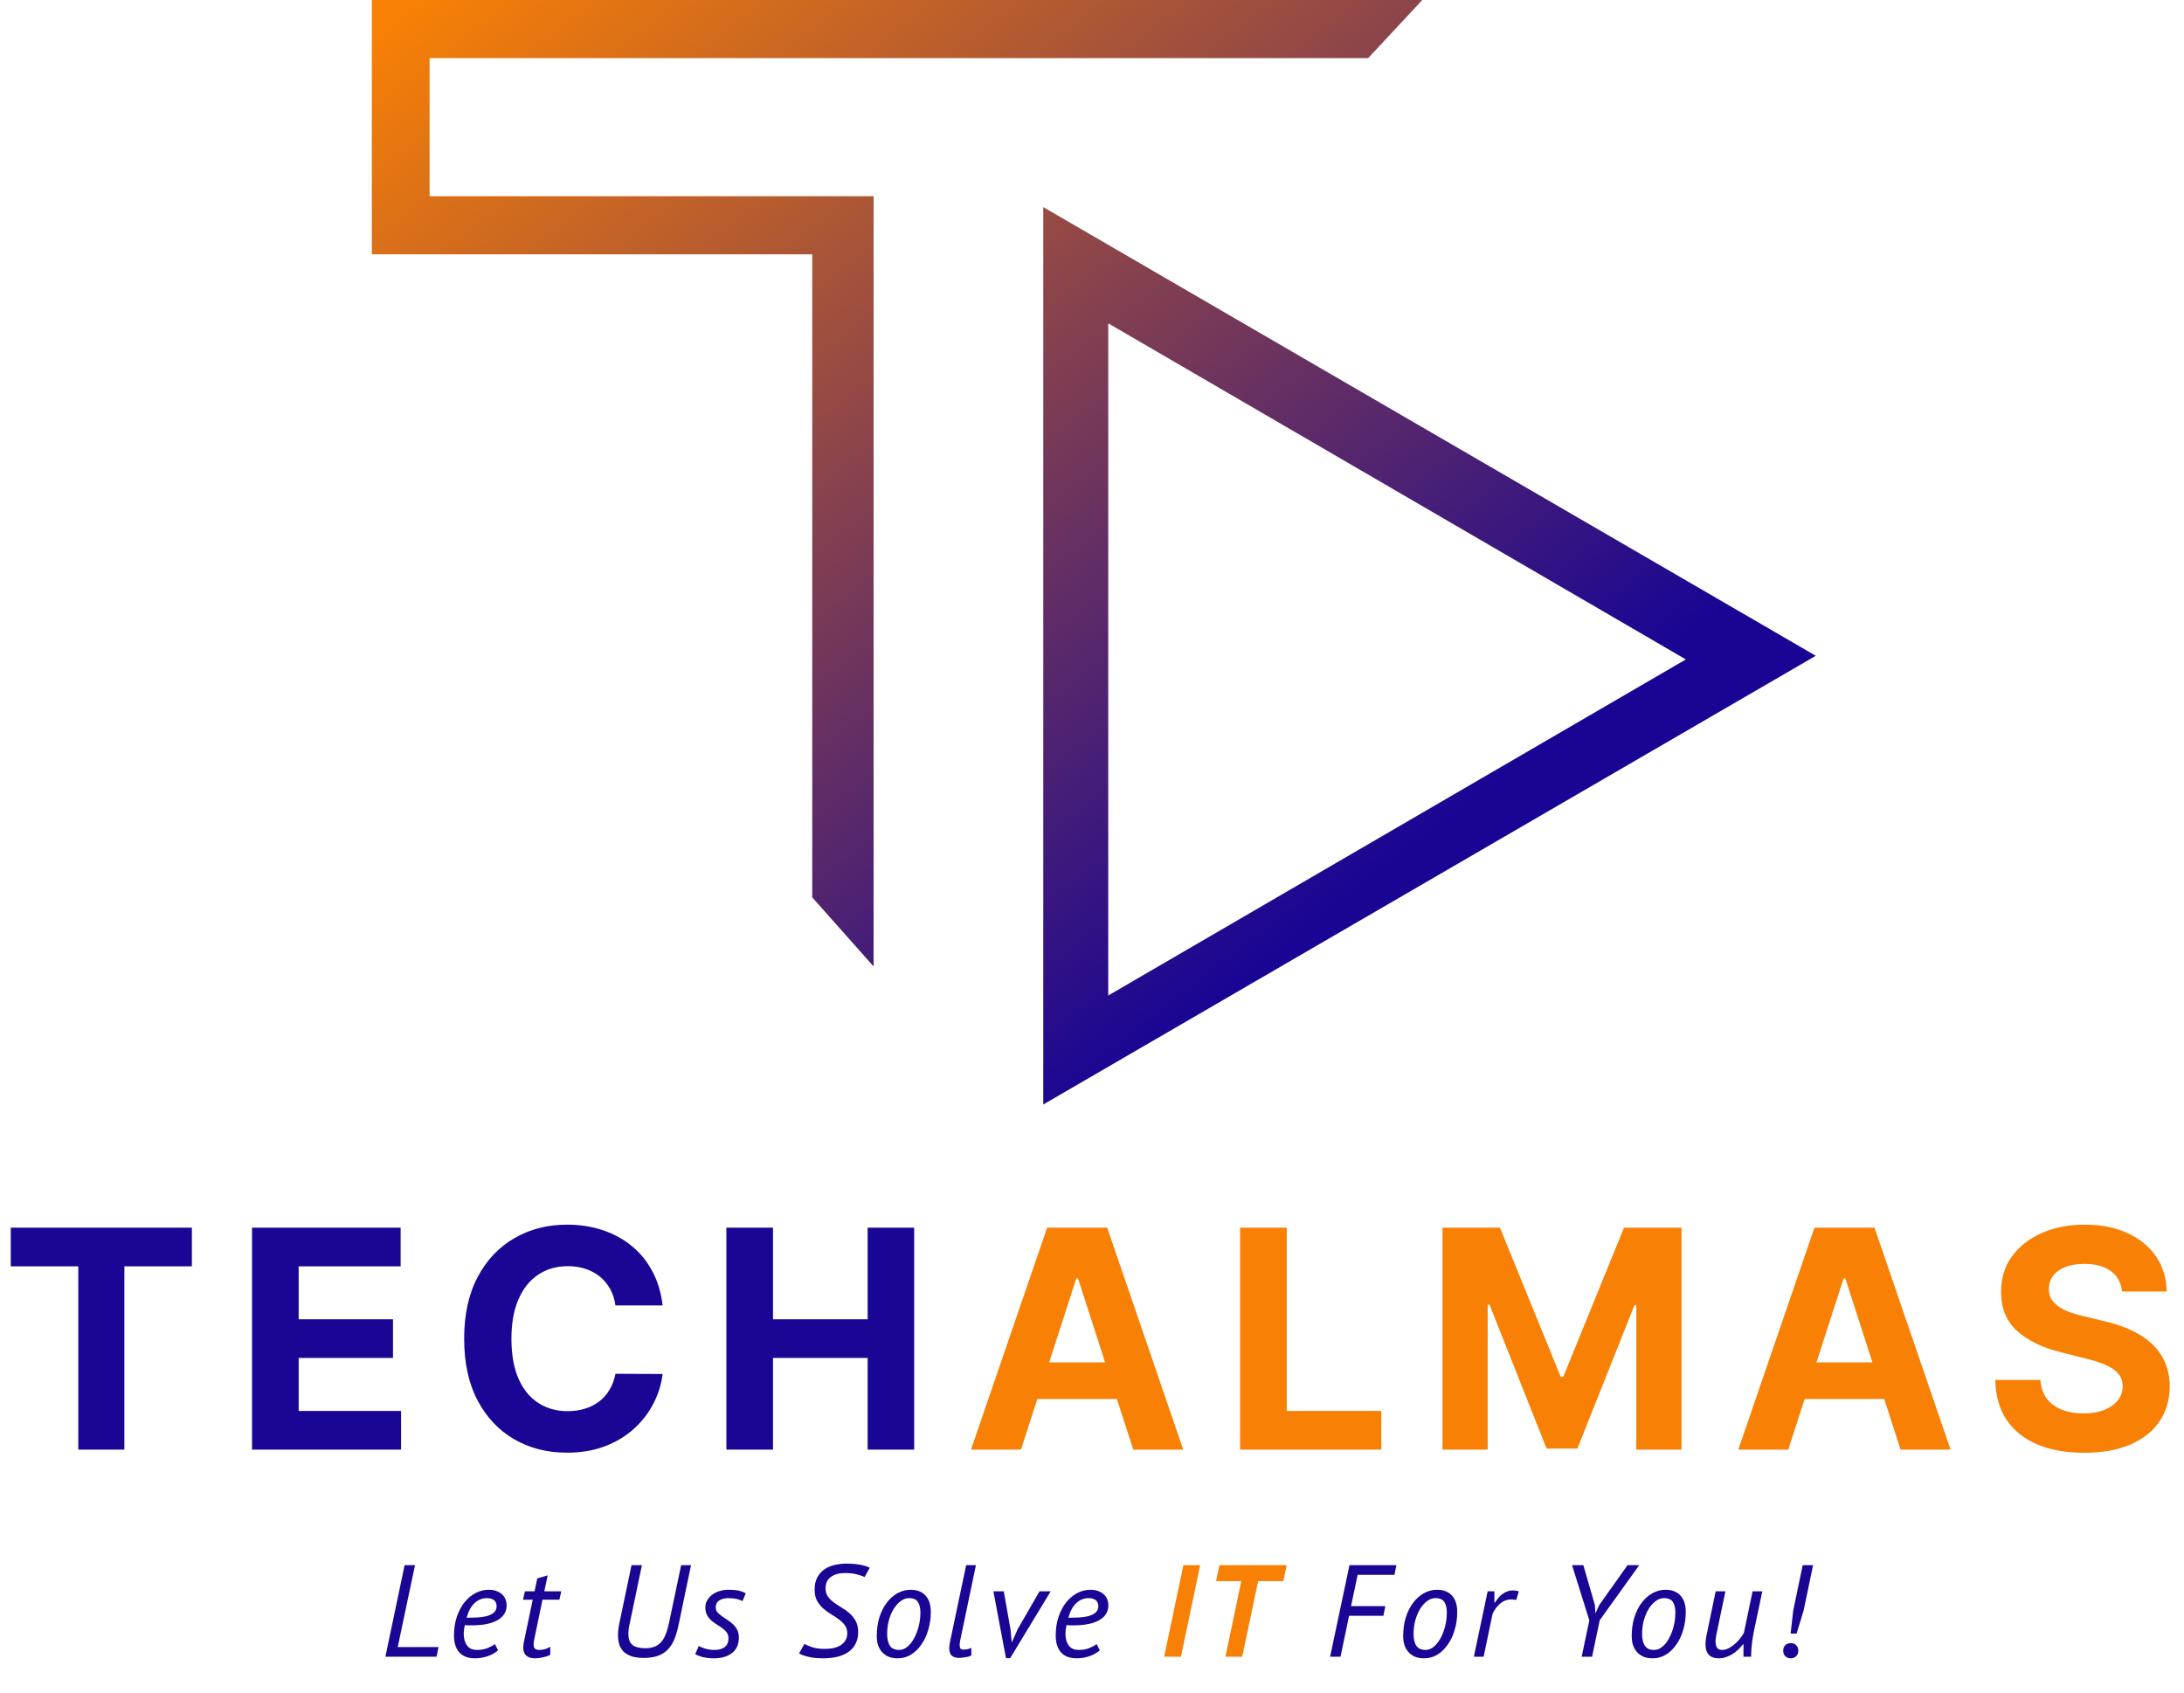
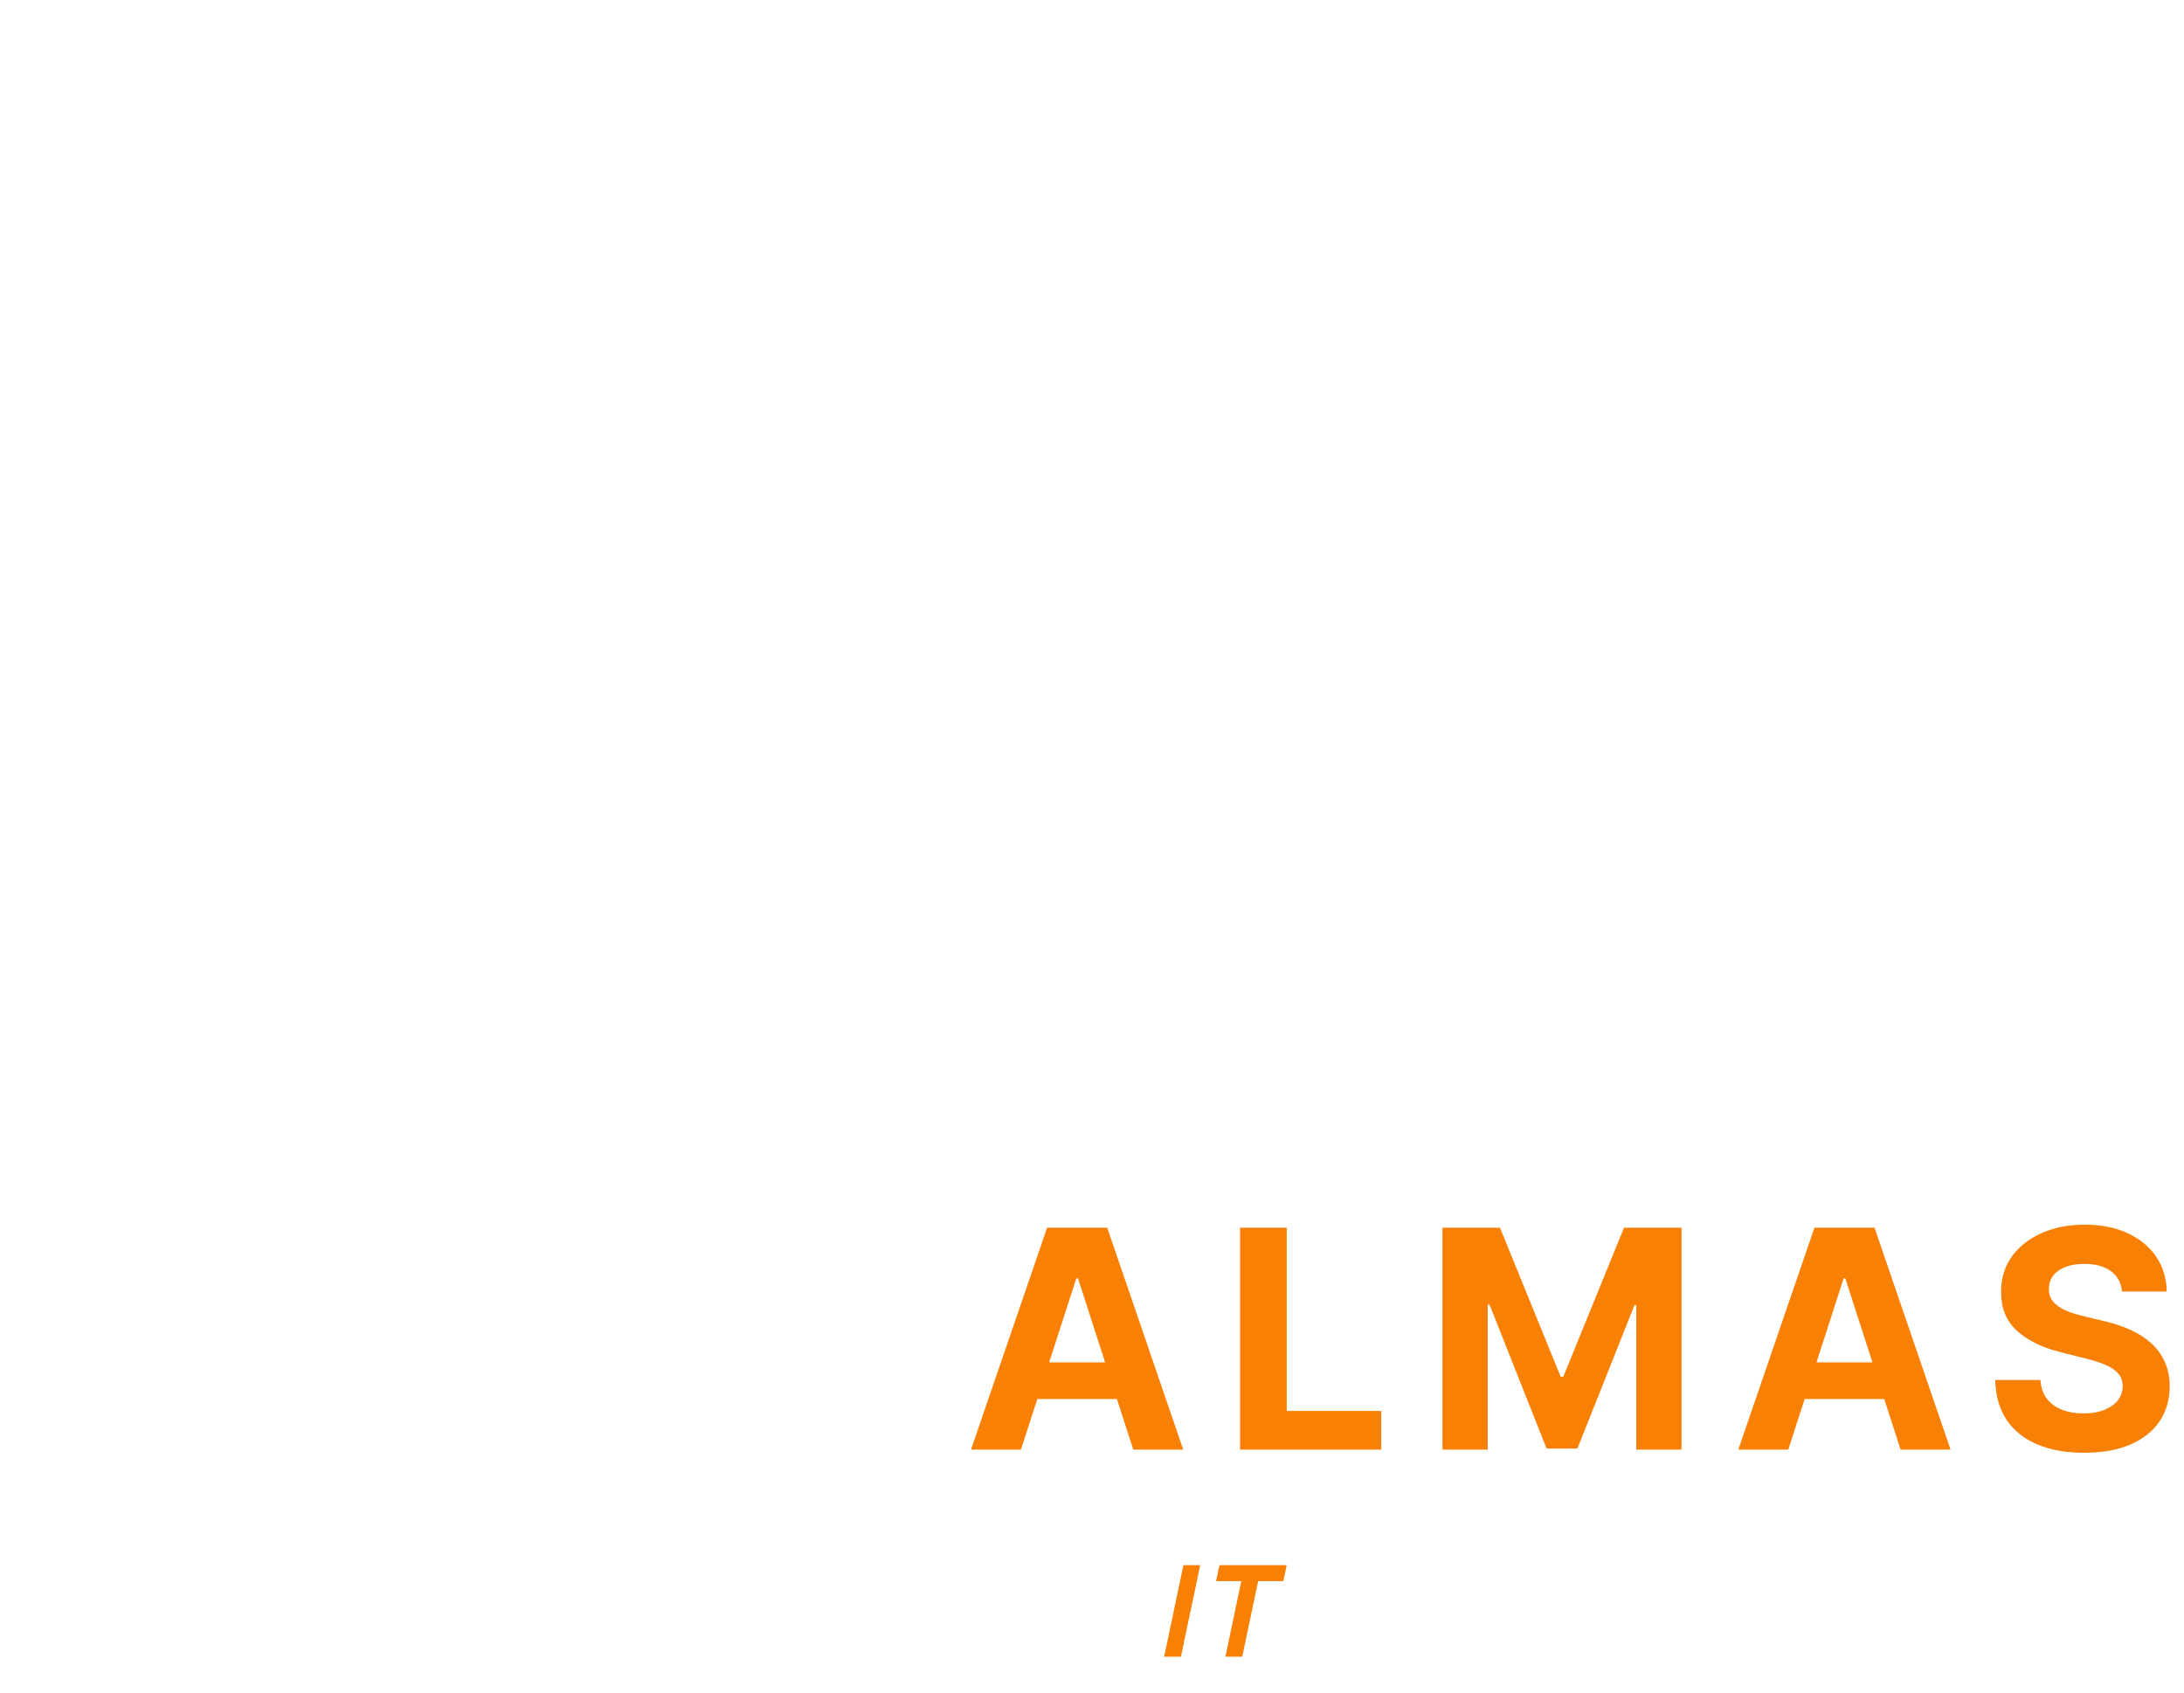
<svg xmlns="http://www.w3.org/2000/svg" width="218" height="169" viewBox="0 0 218 169" fill="none">
-   <path fill-rule="evenodd" clip-rule="evenodd" d="M37.114 0H141.97L136.565 5.803H42.88V19.584H87.2V96.468L81.075 89.577V25.386H37.114V0ZM104.136 110.249L181.246 65.46L104.136 20.672V110.249ZM168.275 65.823L110.622 32.277V99.369L168.275 65.823Z" fill="url(#paint0_linear_1067_74)" />
-   <path d="M1.075 126.408V122.546H19.154V126.408H12.415V144.702H7.814V126.408H1.075ZM25.158 144.702V122.546H39.991V126.408H29.812V131.688H39.228V135.55H29.812V140.84H40.034V144.702H25.158ZM66.141 130.303H61.432C61.347 129.69 61.171 129.145 60.906 128.67C60.641 128.186 60.3 127.775 59.885 127.436C59.469 127.097 58.989 126.837 58.444 126.657C57.907 126.477 57.323 126.387 56.692 126.387C55.553 126.387 54.56 126.672 53.715 127.241C52.87 127.804 52.214 128.626 51.748 129.708C51.282 130.782 51.05 132.088 51.05 133.624C51.05 135.204 51.282 136.531 51.748 137.605C52.221 138.68 52.88 139.491 53.726 140.039C54.571 140.587 55.55 140.861 56.66 140.861C57.284 140.861 57.86 140.778 58.391 140.612C58.928 140.447 59.404 140.205 59.82 139.888C60.236 139.563 60.58 139.17 60.852 138.708C61.132 138.247 61.325 137.72 61.432 137.129L66.141 137.151C66.019 138.168 65.714 139.149 65.227 140.093C64.747 141.031 64.098 141.871 63.281 142.614C62.472 143.349 61.504 143.934 60.379 144.366C59.261 144.792 57.997 145.004 56.585 145.004C54.621 145.004 52.866 144.557 51.318 143.663C49.778 142.769 48.559 141.474 47.664 139.78C46.775 138.085 46.331 136.033 46.331 133.624C46.331 131.208 46.782 129.153 47.685 127.458C48.588 125.763 49.813 124.472 51.361 123.585C52.909 122.691 54.65 122.244 56.585 122.244C57.86 122.244 59.043 122.424 60.132 122.784C61.228 123.145 62.199 123.671 63.045 124.364C63.89 125.049 64.578 125.889 65.109 126.885C65.646 127.88 65.99 129.019 66.141 130.303ZM72.505 144.702V122.546H77.159V131.688H86.606V122.546H91.25V144.702H86.606V135.55H77.159V144.702H72.505Z" fill="#190694" />
  <path d="M101.908 144.702H96.921L104.52 122.546H110.518L118.106 144.702H113.119L107.605 127.609H107.433L101.908 144.702ZM101.596 135.993H113.377V139.65H101.596V135.993ZM123.783 144.702V122.546H128.437V140.84H137.874V144.702H123.783ZM143.983 122.546H149.722L155.784 137.432H156.042L162.104 122.546H167.844V144.702H163.33V130.281H163.147L157.45 144.594H154.376L148.68 130.227H148.497V144.702H143.983V122.546ZM178.5 144.702H173.513L181.112 122.546H187.109L194.698 144.702H189.71L184.196 127.609H184.024L178.5 144.702ZM178.188 135.993H189.968V139.65H178.188V135.993ZM211.813 128.918C211.727 128.045 211.358 127.368 210.706 126.885C210.054 126.401 209.169 126.16 208.051 126.16C207.292 126.16 206.65 126.268 206.127 126.484C205.604 126.693 205.203 126.985 204.923 127.36C204.651 127.735 204.515 128.161 204.515 128.637C204.501 129.034 204.583 129.38 204.762 129.676C204.948 129.971 205.203 130.227 205.525 130.444C205.848 130.653 206.22 130.836 206.643 130.995C207.066 131.147 207.517 131.277 207.997 131.385L209.975 131.861C210.935 132.077 211.817 132.365 212.619 132.726C213.422 133.087 214.117 133.53 214.704 134.057C215.292 134.583 215.747 135.204 216.069 135.917C216.399 136.631 216.568 137.45 216.575 138.373C216.568 139.729 216.224 140.905 215.543 141.9C214.869 142.888 213.895 143.656 212.619 144.204C211.351 144.745 209.821 145.015 208.03 145.015C206.253 145.015 204.705 144.741 203.386 144.193C202.075 143.645 201.05 142.834 200.312 141.759C199.581 140.677 199.198 139.339 199.162 137.746H203.666C203.716 138.489 203.927 139.109 204.3 139.606C204.68 140.097 205.185 140.468 205.815 140.721C206.453 140.966 207.174 141.088 207.976 141.088C208.764 141.088 209.448 140.973 210.029 140.742C210.616 140.511 211.072 140.191 211.394 139.78C211.717 139.368 211.878 138.896 211.878 138.362C211.878 137.865 211.731 137.446 211.437 137.108C211.15 136.768 210.727 136.48 210.169 136.242C209.617 136.004 208.94 135.787 208.137 135.593L205.74 134.987C203.884 134.533 202.419 133.822 201.344 132.856C200.269 131.89 199.736 130.588 199.742 128.951C199.736 127.609 200.09 126.437 200.807 125.435C201.53 124.432 202.523 123.65 203.784 123.087C205.045 122.525 206.478 122.244 208.083 122.244C209.717 122.244 211.143 122.525 212.361 123.087C213.587 123.65 214.54 124.432 215.22 125.435C215.901 126.437 216.252 127.598 216.274 128.918H211.813Z" fill="#F88004" />
-   <path d="M43.578 165.373H39.478H38.467L40.387 156.234H41.424L39.699 164.407H43.772L43.578 165.373ZM49.714 164.734C49.411 164.995 49.052 165.195 48.637 165.334C48.231 165.465 47.82 165.53 47.405 165.53C46.713 165.53 46.19 165.33 45.835 164.929C45.489 164.529 45.316 163.972 45.316 163.258C45.316 162.545 45.416 161.905 45.615 161.339C45.813 160.773 46.073 160.295 46.393 159.903C46.722 159.511 47.089 159.211 47.495 159.002C47.911 158.793 48.334 158.689 48.767 158.689C49.078 158.689 49.346 158.732 49.571 158.819C49.804 158.906 49.995 159.024 50.142 159.172C50.289 159.311 50.397 159.476 50.466 159.668C50.535 159.851 50.57 160.047 50.57 160.255C50.57 160.873 50.272 161.361 49.675 161.718C49.078 162.066 48.209 162.24 47.068 162.24C46.964 162.24 46.856 162.24 46.743 162.24C46.631 162.231 46.514 162.223 46.393 162.214C46.358 162.379 46.332 162.536 46.315 162.684C46.298 162.832 46.289 162.962 46.289 163.076C46.289 163.554 46.397 163.946 46.614 164.251C46.83 164.546 47.167 164.694 47.625 164.694C48.006 164.694 48.352 164.634 48.663 164.512C48.983 164.381 49.229 164.246 49.402 164.107L49.714 164.734ZM48.611 159.524C48.136 159.524 47.72 159.69 47.366 160.02C47.02 160.343 46.756 160.83 46.575 161.483C46.903 161.483 47.245 161.474 47.599 161.457C47.954 161.439 48.274 161.396 48.559 161.326C48.853 161.248 49.095 161.13 49.286 160.974C49.476 160.808 49.571 160.582 49.571 160.295C49.571 160.208 49.554 160.121 49.519 160.034C49.493 159.938 49.446 159.855 49.377 159.785C49.307 159.707 49.208 159.646 49.078 159.603C48.957 159.55 48.801 159.524 48.611 159.524ZM52.397 158.845H53.357L53.629 157.553L54.667 157.253L54.33 158.845H56.029L55.834 159.681H54.148L53.331 163.624C53.313 163.728 53.296 163.824 53.279 163.911C53.27 163.998 53.266 164.076 53.266 164.146C53.266 164.355 53.313 164.499 53.409 164.577C53.504 164.655 53.646 164.694 53.837 164.694C54.044 164.694 54.234 164.668 54.407 164.616C54.58 164.564 54.753 164.486 54.926 164.381V165.178C54.745 165.282 54.511 165.365 54.226 165.426C53.94 165.495 53.668 165.53 53.409 165.53C52.622 165.53 52.228 165.169 52.228 164.446C52.228 164.298 52.25 164.116 52.293 163.898L53.175 159.681H52.202L52.397 158.845ZM67.99 156.234H68.976L67.705 162.331C67.584 162.888 67.432 163.367 67.251 163.767C67.069 164.168 66.84 164.494 66.563 164.747C66.295 164.999 65.971 165.186 65.59 165.308C65.21 165.43 64.769 165.491 64.267 165.491C63.791 165.491 63.389 165.439 63.061 165.334C62.732 165.221 62.464 165.069 62.257 164.877C62.058 164.677 61.911 164.438 61.815 164.159C61.729 163.872 61.686 163.559 61.686 163.219C61.686 162.862 61.733 162.458 61.828 162.005L63.035 156.234H64.073L62.866 162.018C62.771 162.401 62.724 162.749 62.724 163.062C62.724 163.611 62.866 163.994 63.151 164.211C63.437 164.42 63.861 164.525 64.423 164.525C64.76 164.525 65.054 164.477 65.305 164.381C65.564 164.285 65.785 164.137 65.966 163.937C66.157 163.737 66.312 163.48 66.433 163.167C66.563 162.854 66.676 162.475 66.771 162.031L67.99 156.234ZM72.714 163.532C72.714 163.306 72.658 163.115 72.545 162.958C72.433 162.801 72.29 162.662 72.117 162.54C71.944 162.41 71.758 162.283 71.559 162.162C71.361 162.04 71.175 161.905 71.002 161.757C70.829 161.6 70.686 161.422 70.574 161.222C70.461 161.013 70.405 160.756 70.405 160.451C70.405 160.208 70.461 159.981 70.574 159.772C70.695 159.555 70.855 159.368 71.054 159.211C71.261 159.046 71.503 158.919 71.78 158.832C72.065 158.737 72.372 158.689 72.701 158.689C73.159 158.689 73.514 158.719 73.765 158.78C74.016 158.841 74.24 158.928 74.439 159.041L74.115 159.825C73.769 159.624 73.298 159.524 72.701 159.524C72.338 159.524 72.035 159.603 71.793 159.759C71.559 159.907 71.443 160.138 71.443 160.451C71.443 160.634 71.499 160.795 71.611 160.934C71.724 161.065 71.867 161.191 72.04 161.313C72.212 161.435 72.398 161.561 72.597 161.692C72.796 161.813 72.982 161.957 73.155 162.122C73.328 162.279 73.471 162.466 73.583 162.684C73.695 162.901 73.752 163.158 73.752 163.454C73.752 164.133 73.523 164.651 73.064 165.008C72.615 165.356 72.009 165.53 71.248 165.53C70.859 165.53 70.5 165.491 70.171 165.413C69.852 165.334 69.592 165.234 69.393 165.112L69.756 164.29C69.929 164.403 70.154 164.499 70.431 164.577C70.716 164.655 71.01 164.694 71.313 164.694C71.737 164.694 72.074 164.603 72.325 164.42C72.584 164.229 72.714 163.933 72.714 163.532ZM84.571 163.023C84.571 162.71 84.489 162.445 84.324 162.227C84.168 162.009 83.97 161.813 83.728 161.639C83.485 161.457 83.222 161.283 82.936 161.117C82.659 160.952 82.4 160.76 82.158 160.543C81.916 160.325 81.713 160.068 81.548 159.772C81.393 159.476 81.315 159.111 81.315 158.676C81.315 158.214 81.397 157.818 81.561 157.488C81.734 157.157 81.963 156.887 82.249 156.678C82.543 156.469 82.884 156.317 83.273 156.221C83.671 156.126 84.091 156.078 84.532 156.078C85.033 156.078 85.483 156.117 85.881 156.195C86.279 156.273 86.59 156.374 86.815 156.495L86.296 157.422C86.123 157.327 85.864 157.235 85.518 157.148C85.18 157.061 84.787 157.018 84.337 157.018C83.766 157.018 83.299 157.148 82.936 157.409C82.582 157.67 82.404 158.049 82.404 158.545C82.404 158.867 82.482 159.141 82.638 159.368C82.802 159.585 83.005 159.785 83.248 159.968C83.49 160.142 83.749 160.312 84.026 160.477C84.311 160.643 84.575 160.834 84.817 161.052C85.059 161.261 85.258 161.513 85.414 161.809C85.578 162.105 85.66 162.466 85.66 162.893C85.66 163.737 85.358 164.39 84.752 164.851C84.147 165.304 83.278 165.53 82.145 165.53C81.566 165.53 81.073 165.478 80.666 165.373C80.268 165.278 79.966 165.169 79.758 165.047L80.29 164.094C80.489 164.207 80.757 164.32 81.094 164.433C81.44 164.538 81.847 164.59 82.314 164.59C82.582 164.59 82.85 164.568 83.118 164.525C83.386 164.473 83.628 164.385 83.844 164.264C84.06 164.142 84.233 163.981 84.363 163.781C84.501 163.58 84.571 163.328 84.571 163.023ZM87.514 163.337C87.514 162.649 87.6 162.022 87.773 161.457C87.955 160.882 88.201 160.39 88.513 159.981C88.824 159.572 89.183 159.255 89.589 159.028C90.004 158.802 90.445 158.689 90.912 158.689C91.276 158.689 91.583 158.75 91.834 158.872C92.093 158.985 92.3 159.146 92.456 159.355C92.621 159.555 92.737 159.79 92.806 160.06C92.876 160.321 92.91 160.595 92.91 160.882C92.91 161.535 92.824 162.144 92.651 162.71C92.486 163.276 92.253 163.767 91.95 164.185C91.656 164.603 91.31 164.934 90.912 165.178C90.515 165.413 90.082 165.53 89.615 165.53C89.226 165.53 88.897 165.469 88.629 165.347C88.37 165.217 88.154 165.047 87.981 164.838C87.817 164.629 87.695 164.394 87.618 164.133C87.548 163.872 87.514 163.606 87.514 163.337ZM88.552 163.102C88.552 163.615 88.647 164.011 88.837 164.29C89.027 164.56 89.33 164.694 89.745 164.694C90.03 164.694 90.299 164.594 90.549 164.394C90.809 164.185 91.034 163.907 91.224 163.559C91.423 163.21 91.578 162.814 91.691 162.371C91.812 161.918 91.872 161.448 91.872 160.96C91.872 160.517 91.79 160.168 91.626 159.916C91.47 159.655 91.168 159.524 90.718 159.524C90.433 159.524 90.16 159.624 89.901 159.825C89.641 160.016 89.408 160.277 89.2 160.608C89.001 160.939 88.841 161.322 88.72 161.757C88.608 162.183 88.552 162.632 88.552 163.102ZM95.83 163.82C95.804 163.968 95.791 164.09 95.791 164.185C95.791 164.351 95.817 164.473 95.868 164.551C95.929 164.62 96.007 164.655 96.102 164.655C96.275 164.655 96.418 164.647 96.53 164.629C96.651 164.603 96.794 164.56 96.958 164.499V165.243C96.88 165.286 96.79 165.325 96.686 165.36C96.582 165.386 96.474 165.408 96.361 165.426C96.258 165.443 96.15 165.456 96.037 165.465C95.933 165.482 95.838 165.491 95.752 165.491C95.449 165.491 95.207 165.421 95.025 165.282C94.844 165.143 94.753 164.886 94.753 164.512C94.753 164.338 94.779 164.124 94.831 163.872L96.439 156.234H97.412L95.83 163.82ZM100.87 162.671L100.986 163.911H101.012L101.57 162.645L103.762 158.845H104.878L100.831 165.517H100.415L99.157 158.845H100.195L100.87 162.671ZM109.777 164.734C109.474 164.995 109.115 165.195 108.7 165.334C108.294 165.465 107.883 165.53 107.468 165.53C106.776 165.53 106.253 165.33 105.898 164.929C105.552 164.529 105.379 163.972 105.379 163.258C105.379 162.545 105.479 161.905 105.678 161.339C105.877 160.773 106.136 160.295 106.456 159.903C106.785 159.511 107.152 159.211 107.559 159.002C107.974 158.793 108.398 158.689 108.83 158.689C109.141 158.689 109.409 158.732 109.634 158.819C109.868 158.906 110.058 159.024 110.205 159.172C110.352 159.311 110.46 159.476 110.529 159.668C110.598 159.851 110.633 160.047 110.633 160.255C110.633 160.873 110.335 161.361 109.738 161.718C109.141 162.066 108.272 162.24 107.131 162.24C107.027 162.24 106.919 162.24 106.806 162.24C106.694 162.231 106.577 162.223 106.456 162.214C106.421 162.379 106.396 162.536 106.378 162.684C106.361 162.832 106.352 162.962 106.352 163.076C106.352 163.554 106.46 163.946 106.677 164.251C106.893 164.546 107.23 164.694 107.688 164.694C108.069 164.694 108.415 164.634 108.726 164.512C109.046 164.381 109.293 164.246 109.466 164.107L109.777 164.734ZM108.674 159.524C108.199 159.524 107.784 159.69 107.429 160.02C107.083 160.343 106.819 160.83 106.638 161.483C106.966 161.483 107.308 161.474 107.662 161.457C108.017 161.439 108.337 161.396 108.622 161.326C108.916 161.248 109.159 161.13 109.349 160.974C109.539 160.808 109.634 160.582 109.634 160.295C109.634 160.208 109.617 160.121 109.582 160.034C109.556 159.938 109.509 159.855 109.44 159.785C109.37 159.707 109.271 159.646 109.141 159.603C109.02 159.55 108.865 159.524 108.674 159.524ZM134.7 156.234H139.383L139.188 157.2H135.517L134.856 160.321H138.28L138.086 161.287H134.661L133.805 165.373H132.767L134.7 156.234ZM140.06 163.337C140.06 162.649 140.146 162.022 140.319 161.457C140.501 160.882 140.747 160.39 141.059 159.981C141.37 159.572 141.729 159.255 142.135 159.028C142.55 158.802 142.991 158.689 143.458 158.689C143.822 158.689 144.129 158.75 144.379 158.872C144.639 158.985 144.846 159.146 145.002 159.355C145.166 159.555 145.283 159.79 145.352 160.06C145.421 160.321 145.456 160.595 145.456 160.882C145.456 161.535 145.37 162.144 145.197 162.71C145.032 163.276 144.799 163.767 144.496 164.185C144.202 164.603 143.856 164.934 143.458 165.178C143.061 165.413 142.628 165.53 142.161 165.53C141.772 165.53 141.443 165.469 141.175 165.347C140.916 165.217 140.7 165.047 140.527 164.838C140.362 164.629 140.241 164.394 140.164 164.133C140.094 163.872 140.06 163.606 140.06 163.337ZM141.098 163.102C141.098 163.615 141.193 164.011 141.383 164.29C141.573 164.56 141.876 164.694 142.291 164.694C142.576 164.694 142.844 164.594 143.095 164.394C143.355 164.185 143.579 163.907 143.77 163.559C143.969 163.21 144.124 162.814 144.237 162.371C144.358 161.918 144.418 161.448 144.418 160.96C144.418 160.517 144.336 160.168 144.172 159.916C144.016 159.655 143.714 159.524 143.264 159.524C142.978 159.524 142.706 159.624 142.447 159.825C142.187 160.016 141.954 160.277 141.746 160.608C141.547 160.939 141.387 161.322 141.266 161.757C141.154 162.183 141.098 162.632 141.098 163.102ZM151.346 159.707C151.268 159.69 151.186 159.677 151.099 159.668C151.021 159.659 150.948 159.655 150.879 159.655C150.438 159.655 150.057 159.794 149.737 160.073C149.417 160.351 149.166 160.691 148.985 161.091L148.09 165.373H147.117L148.492 158.845H149.166V159.968H149.218C149.322 159.803 149.435 159.651 149.556 159.511C149.677 159.363 149.811 159.233 149.958 159.12C150.105 159.006 150.265 158.919 150.438 158.859C150.611 158.789 150.801 158.754 151.008 158.754C151.199 158.754 151.398 158.785 151.605 158.845L151.346 159.707ZM158.642 161.744L156.917 156.234H158.045L159.2 160.229L159.239 161.026H159.252L159.641 160.203L162.456 156.234H163.623L159.68 161.731L158.914 165.373H157.877L158.642 161.744ZM162.872 163.337C162.872 162.649 162.958 162.022 163.131 161.457C163.313 160.882 163.559 160.39 163.87 159.981C164.182 159.572 164.541 159.255 164.947 159.028C165.362 158.802 165.803 158.689 166.27 158.689C166.633 158.689 166.94 158.75 167.191 158.872C167.451 158.985 167.658 159.146 167.814 159.355C167.978 159.555 168.095 159.79 168.164 160.06C168.233 160.321 168.268 160.595 168.268 160.882C168.268 161.535 168.181 162.144 168.008 162.71C167.844 163.276 167.611 163.767 167.308 164.185C167.014 164.603 166.668 164.934 166.27 165.178C165.872 165.413 165.44 165.53 164.973 165.53C164.584 165.53 164.255 165.469 163.987 165.347C163.728 165.217 163.512 165.047 163.339 164.838C163.174 164.629 163.053 164.394 162.975 164.133C162.906 163.872 162.872 163.606 162.872 163.337ZM163.909 163.102C163.909 163.615 164.004 164.011 164.195 164.29C164.385 164.56 164.688 164.694 165.103 164.694C165.388 164.694 165.656 164.594 165.907 164.394C166.166 164.185 166.391 163.907 166.582 163.559C166.78 163.21 166.936 162.814 167.049 162.371C167.17 161.918 167.23 161.448 167.23 160.96C167.23 160.517 167.148 160.168 166.984 159.916C166.828 159.655 166.525 159.524 166.076 159.524C165.79 159.524 165.518 159.624 165.258 159.825C164.999 160.016 164.765 160.277 164.558 160.608C164.359 160.939 164.199 161.322 164.078 161.757C163.966 162.183 163.909 162.632 163.909 163.102ZM172.225 158.845L171.317 163.193C171.265 163.428 171.239 163.646 171.239 163.846C171.239 164.09 171.286 164.294 171.382 164.459C171.477 164.616 171.65 164.694 171.9 164.694C172.108 164.694 172.315 164.642 172.523 164.538C172.739 164.433 172.942 164.298 173.133 164.133C173.332 163.968 173.509 163.785 173.665 163.585C173.829 163.385 173.963 163.189 174.067 162.997L174.936 158.845H175.909L175.091 162.723C175.057 162.871 175.022 163.054 174.988 163.271C174.953 163.48 174.919 163.702 174.884 163.937C174.858 164.172 174.836 164.403 174.819 164.629C174.802 164.847 174.793 165.038 174.793 165.204V165.373H174.028V164.133H173.976C173.846 164.307 173.695 164.477 173.522 164.642C173.358 164.808 173.172 164.956 172.964 165.086C172.765 165.217 172.549 165.321 172.315 165.399C172.082 165.487 171.836 165.53 171.576 165.53C171.386 165.53 171.209 165.508 171.044 165.465C170.889 165.421 170.75 165.347 170.629 165.243C170.508 165.13 170.413 164.986 170.344 164.812C170.275 164.629 170.24 164.399 170.24 164.12C170.24 163.815 170.283 163.472 170.37 163.089L171.252 158.845H172.225ZM179.94 156.234H180.977L180.031 160.765L179.33 163.062H178.733L178.993 160.765L179.94 156.234ZM177.994 164.773C177.994 164.538 178.063 164.355 178.201 164.224C178.34 164.085 178.521 164.016 178.746 164.016C178.971 164.016 179.153 164.085 179.291 164.224C179.43 164.355 179.499 164.538 179.499 164.773C179.499 164.999 179.43 165.182 179.291 165.321C179.153 165.46 178.971 165.53 178.746 165.53C178.521 165.53 178.34 165.46 178.201 165.321C178.063 165.182 177.994 164.999 177.994 164.773Z" fill="#190694" />
  <path d="M118.124 156.234H119.798L117.878 165.373H116.204L118.124 156.234ZM128.104 157.827H125.587L123.992 165.373H122.319L123.901 157.827H121.385L121.722 156.234H128.428L128.104 157.827Z" fill="#F88004" />
  <defs>
    <linearGradient id="paint0_linear_1067_74" x1="31.169" y1="8.16" x2="109.449" y2="109.036" gradientUnits="userSpaceOnUse">
      <stop stop-color="#F88005" />
      <stop offset="1" stop-color="#190594" />
    </linearGradient>
  </defs>
</svg>